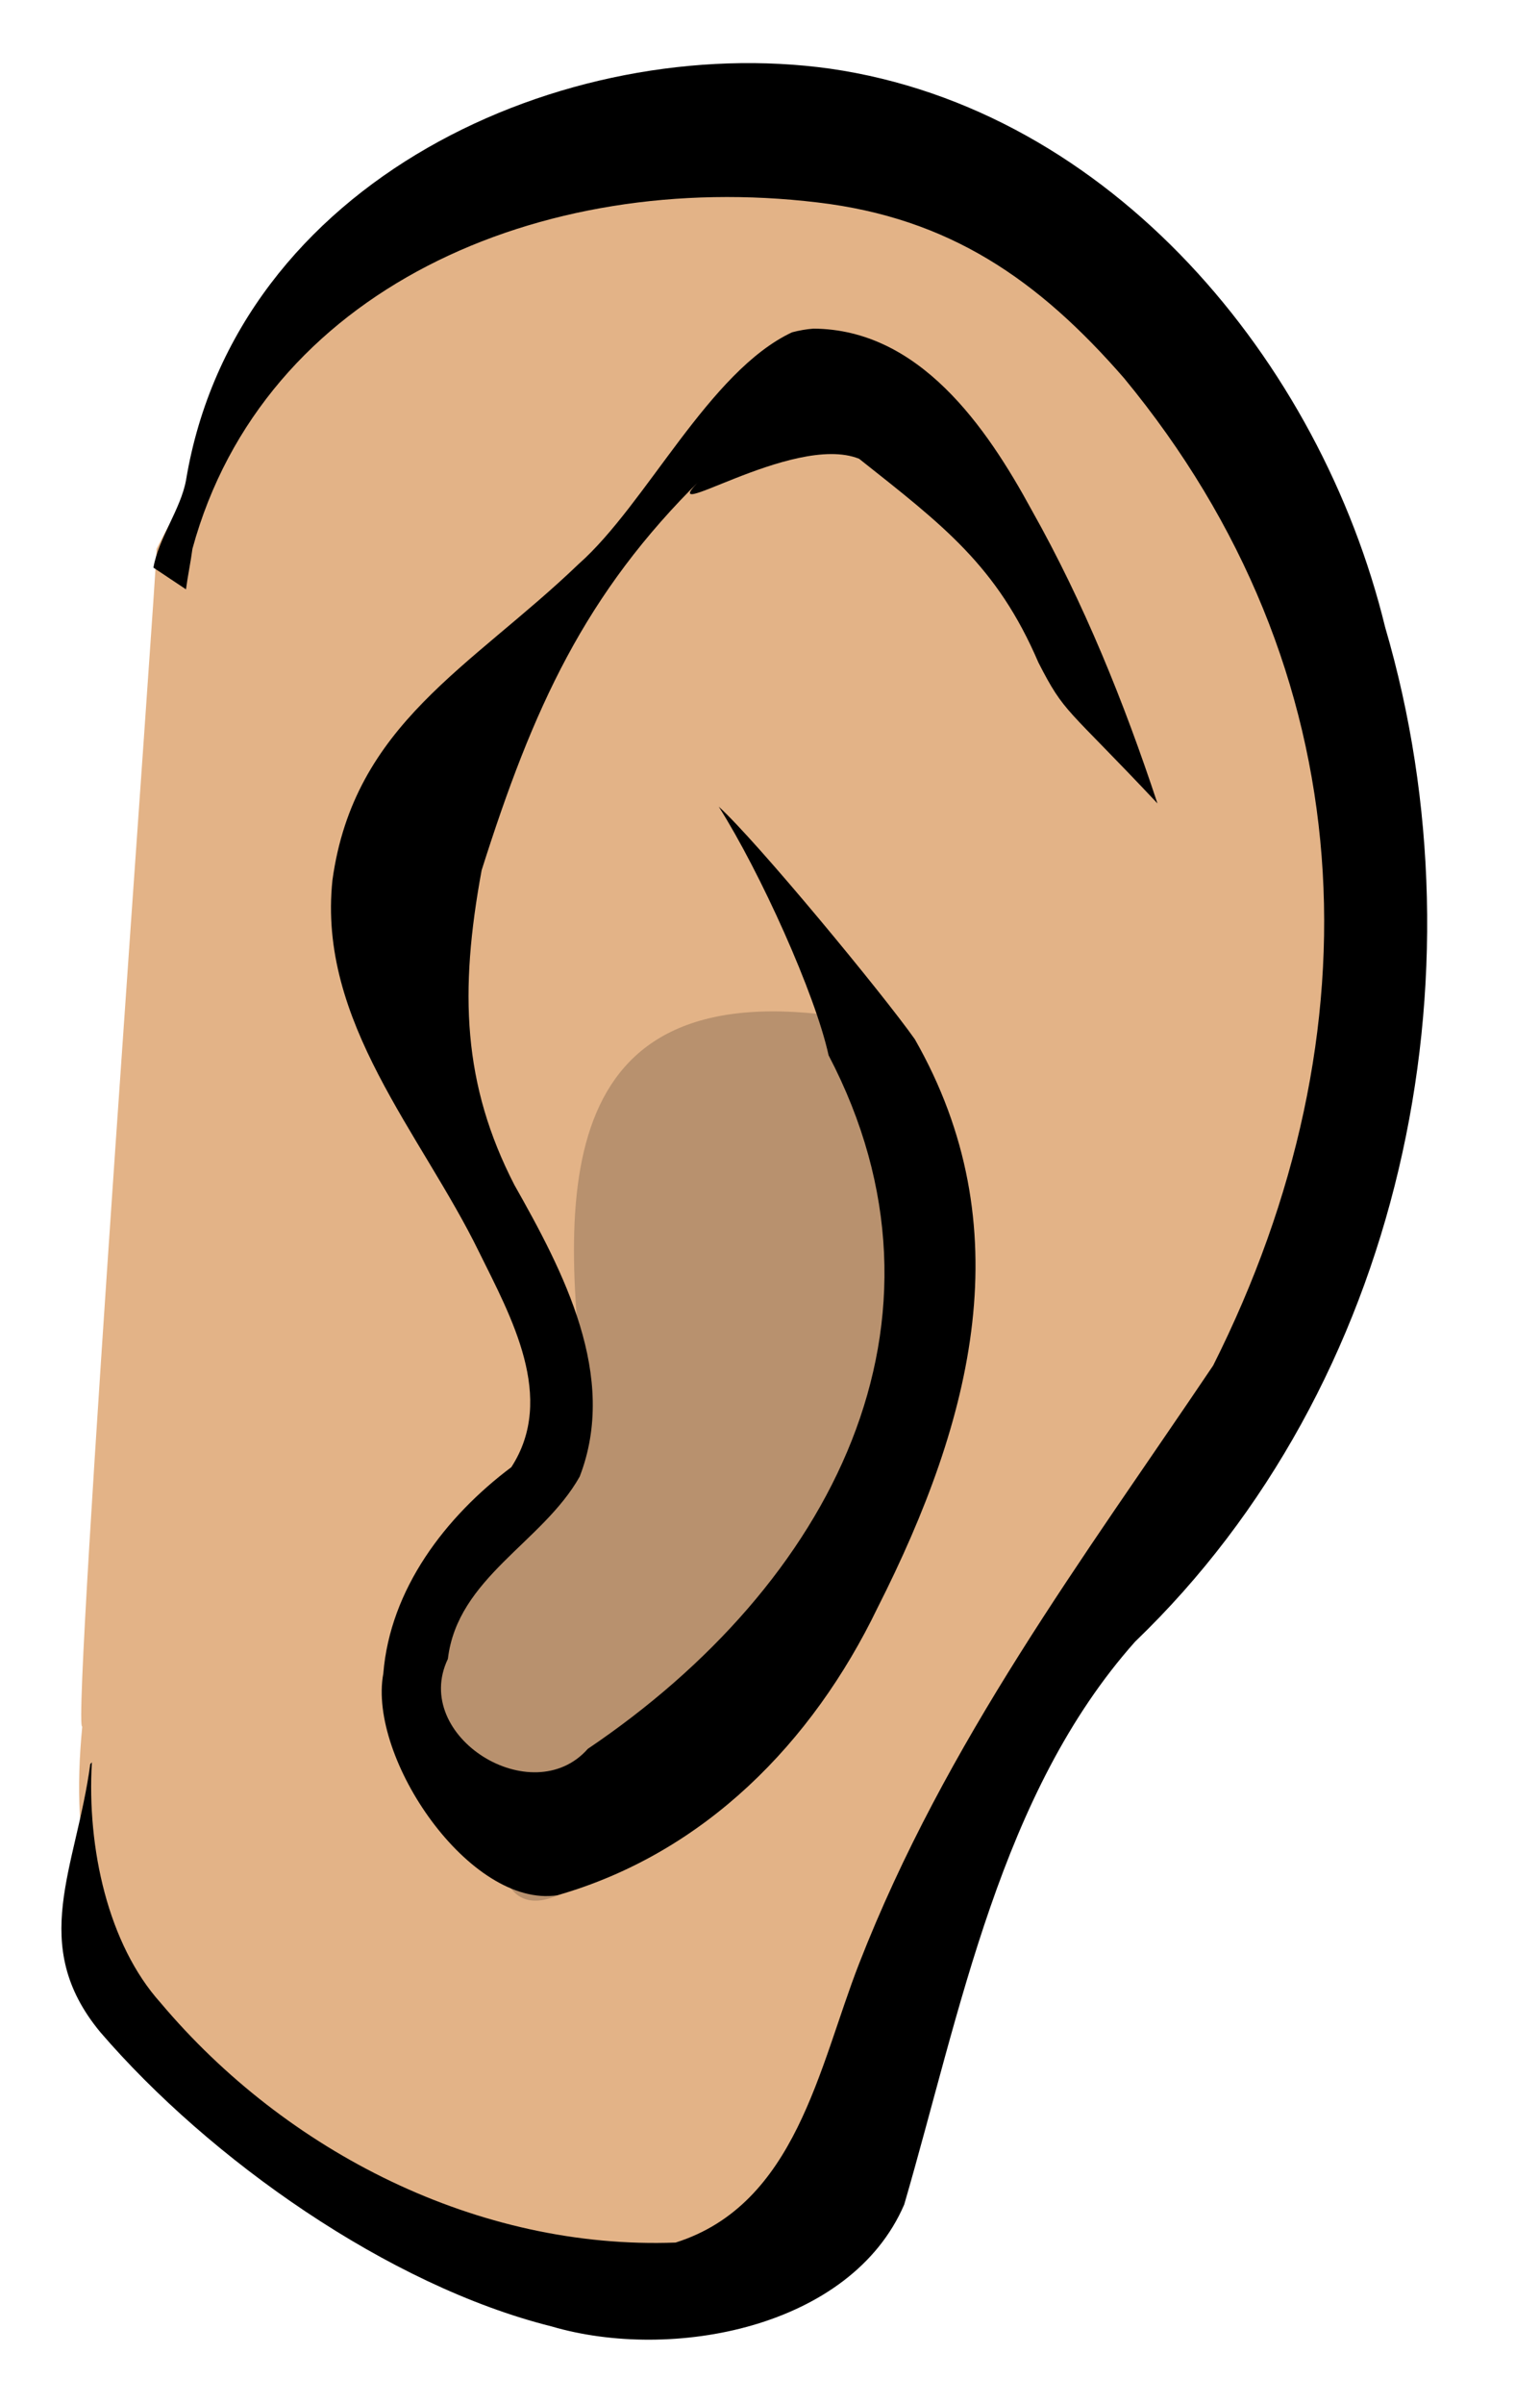
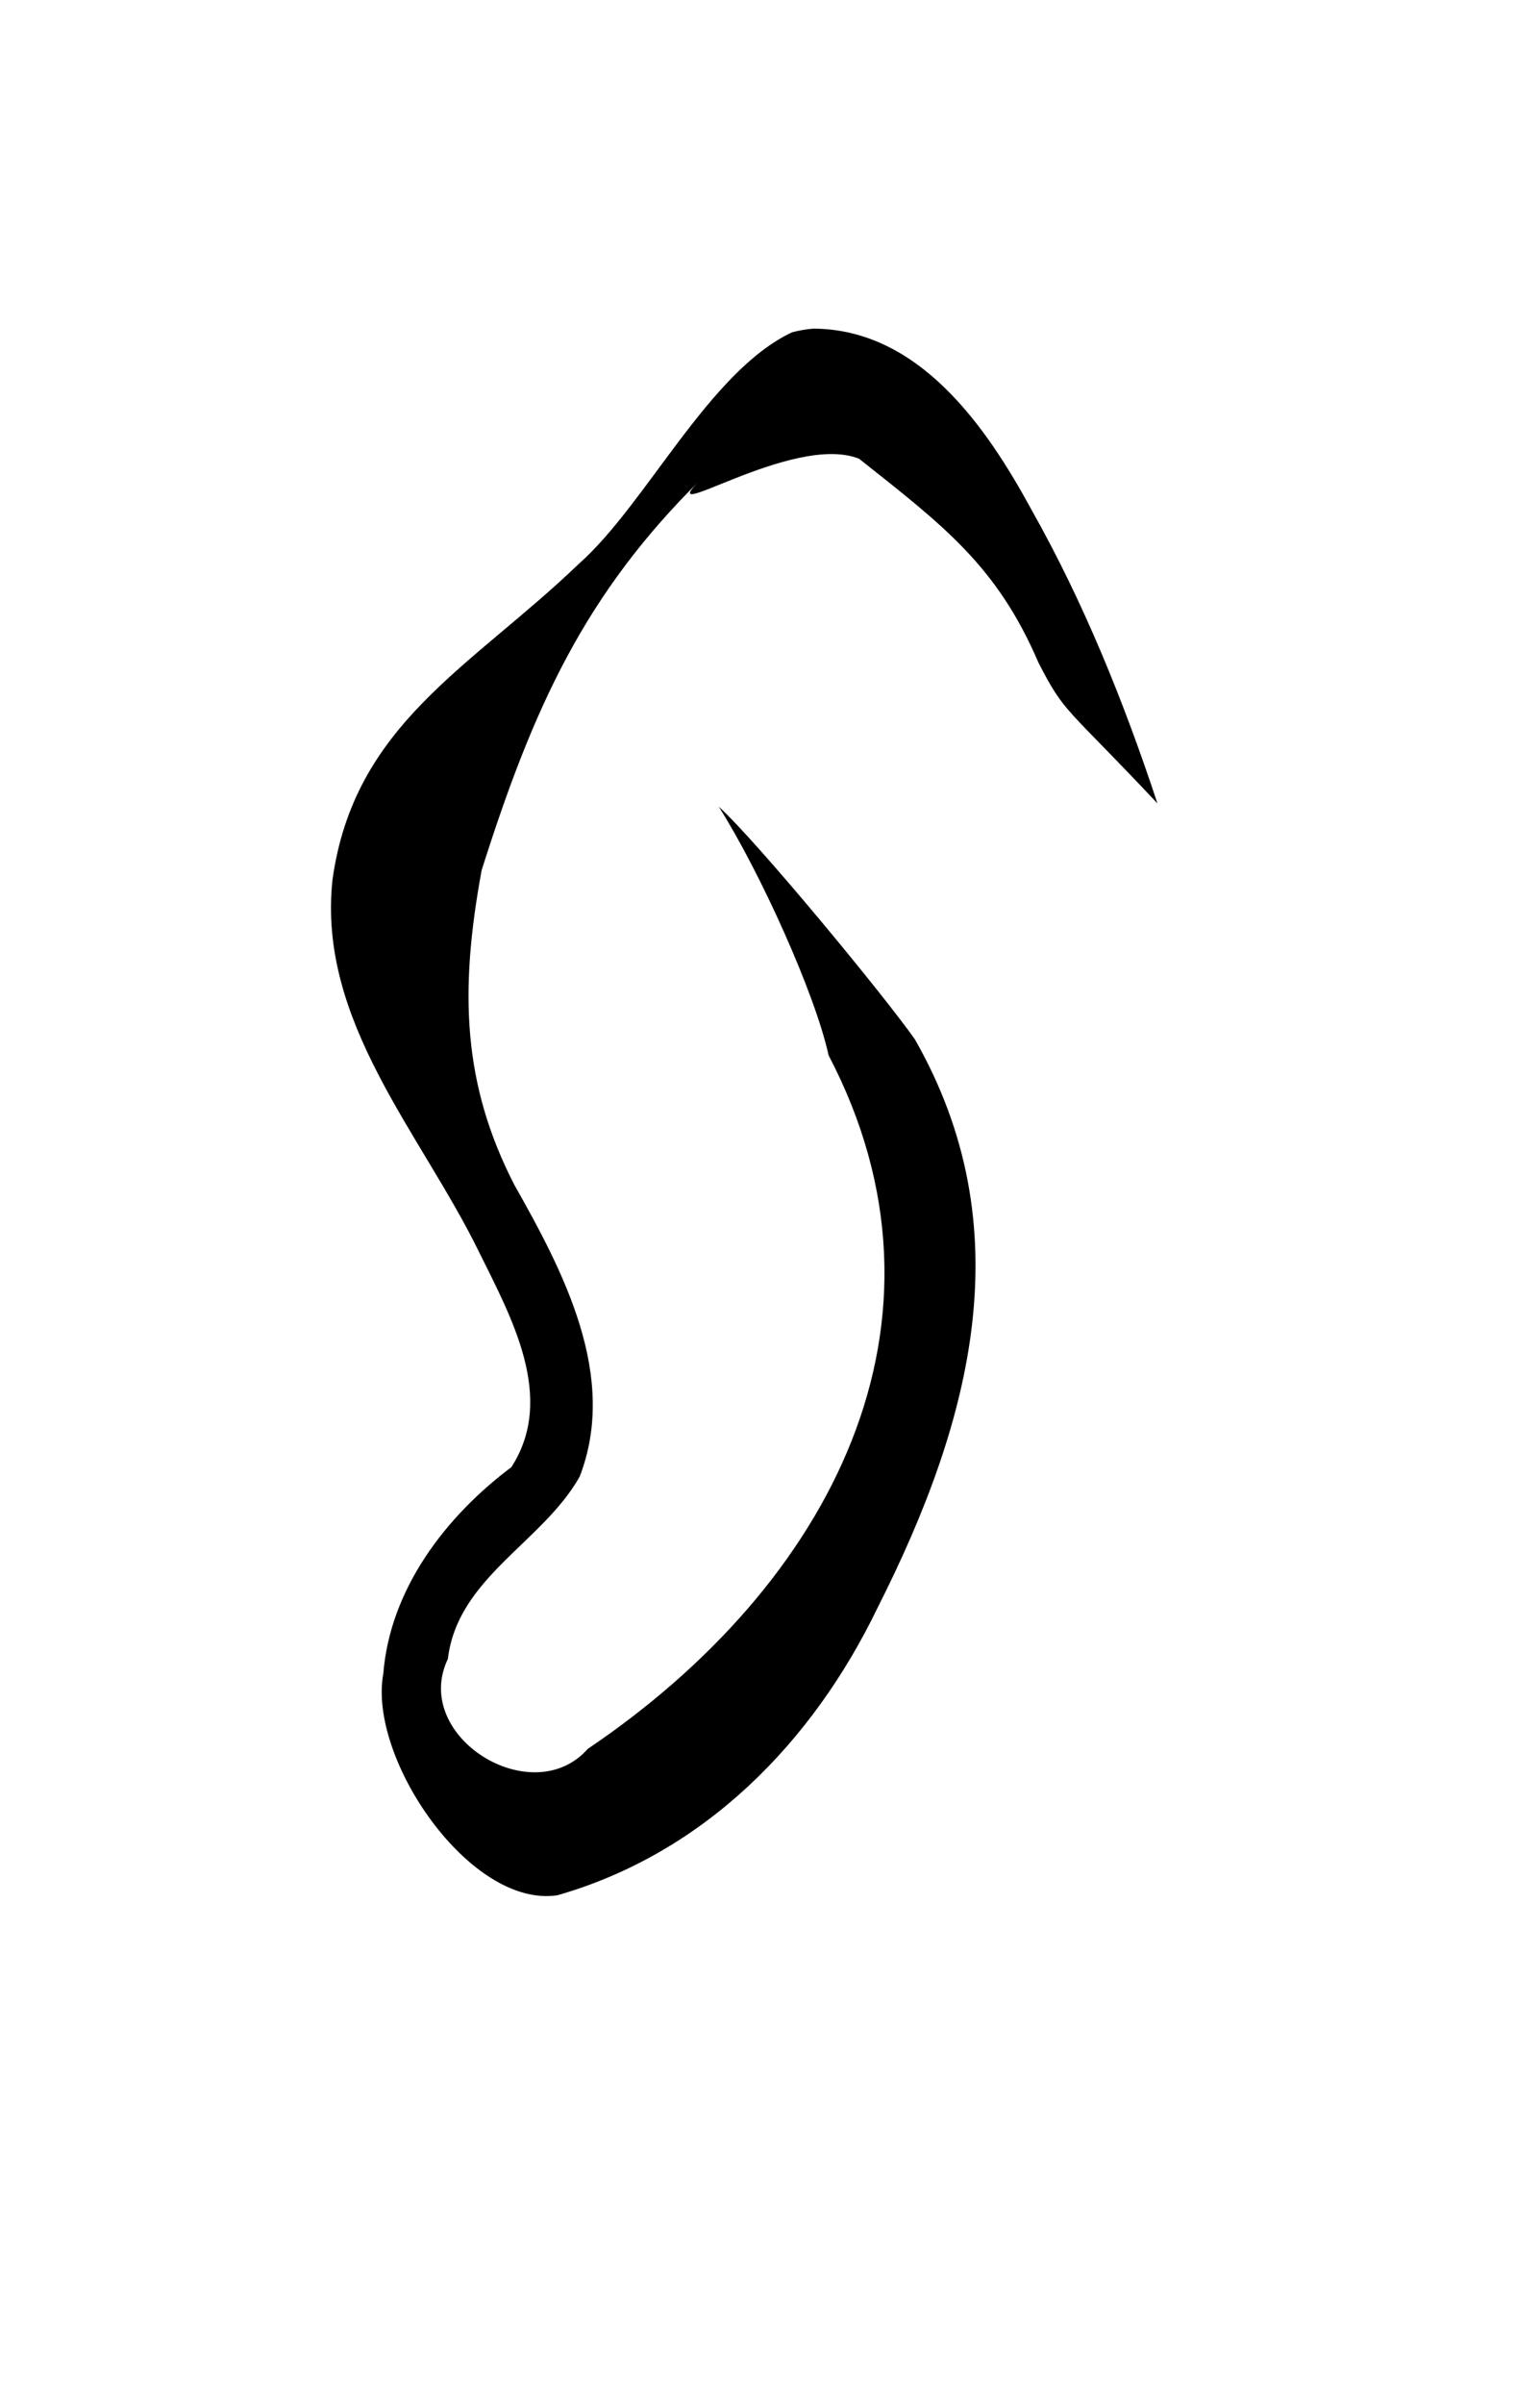
<svg xmlns="http://www.w3.org/2000/svg" height="124.6" preserveAspectRatio="xMidYMid meet" version="1.0" viewBox="15.7 1.6 79.9 124.6" width="79.9" zoomAndPan="magnify">
  <g fill-rule="evenodd">
    <g id="change1_1">
-       <path d="m373.81 830.27c-4.55 0.362-6.979 3.24-8.289 7.43-2.003 5.5-1.067 12.143 2.944 16.521 2.006 2.564 2.416 6.064 3.123 9.232 0.726 2.035 3.12 1.382 5.084 0.937 2.653-0.486 3.996-1.397 5.878-3.32 1.39-1.479 1.802-2.81 1.738-4.817 0.176 0.114-0.017-18.807 0.014-18.932-1.569-3.789-6.213-7.369-10.492-7.051z" fill="#e3b387" transform="matrix(-3.224 -.206 -.206 3.224 1435.3 -2590.3)" />
-     </g>
+       </g>
    <g id="change2_1">
-       <path d="m374 828.94c-4.55 0.362-8.159 4.185-9.469 8.375-2.003 5.5-1.042 12.122 2.969 16.5 2.006 2.564 2.418 6.083 3.125 9.25 0.726 2.035 3.568 2.757 5.531 2.312 2.653-0.486 5.649-2.326 7.531-4.25 1.25-1.329 0.552-2.593 0.434-4.281l-0.024-0.03c-0.006 1.379-0.447 2.9-1.347 3.78-2.166 2.262-5.346 3.632-8.5 3.312-1.894-0.735-2.117-2.967-2.656-4.656-1.161-3.644-3.167-6.697-5.062-9.938-2.343-5.509-1.716-11.298 2.438-15.719 1.476-1.492 2.966-2.386 5.094-2.5 4.479-0.248 8.795 1.961 9.663 6.186 0.015 0.221 0.047 0.436 0.062 0.656l0.544-0.314c-0.05-0.475-0.378-0.965-0.433-1.433-0.492-4.866-5.62-7.569-9.899-7.25z" fill="inherit" transform="matrix(-3.224 -.206 -.206 3.224 1435.3 -2590.3)" />
-     </g>
+       </g>
    <g id="change2_2">
      <path d="m374 833.12c-1.695-0.099-2.872 1.391-3.685 2.683-0.933 1.434-1.676 2.982-2.315 4.567 1.573-1.472 1.572-1.328 2.052-2.134 0.764-1.507 1.666-2.097 3.082-3.079 1.093-0.361 3.304 1.368 2.507 0.483 1.753 1.959 2.464 3.841 3.122 6.492 0.235 1.968 0.084 3.451-0.847 5.006-0.872 1.335-1.864 2.954-1.345 4.603 0.525 1.091 1.855 1.745 1.926 3.054 0.515 1.281-1.508 2.362-2.335 1.297-3.736-2.883-5.655-7.228-3.149-11.352 0.276-0.965 1.28-2.858 2.015-3.869-0.648 0.516-2.82 2.828-3.381 3.524-1.904 2.889-1.329 6.006 0.018 9.147 0.901 2.215 2.519 4.1 4.835 4.926 1.387 0.301 3.181-2 3.017-3.371-0.022-1.36-0.836-2.578-1.841-3.437-0.649-1.157 0.159-2.407 0.735-3.407 1.052-1.847 2.829-3.526 2.733-5.811-0.186-2.523-1.998-3.541-3.624-5.314-1.024-1.028-1.888-3.216-3.181-3.927-0.111-0.037-0.224-0.065-0.34-0.081z" fill="inherit" transform="matrix(-3.224 -.206 -.206 3.224 1435.3 -2590.3)" />
    </g>
    <g id="change2_3">
-       <path d="m372.75 844.12s-2.099 6.065-0.467 8.864 4.432 6.998 5.132 5.132c2.099-1.633 1.4-4.665-0.933-7.231 0.7-3.499 1.166-7.231-3.732-6.764z" fill="inherit" fill-opacity=".188" transform="matrix(-3.224 -.206 -.206 3.224 1435.3 -2590.3)" />
-     </g>
+       </g>
  </g>
</svg>